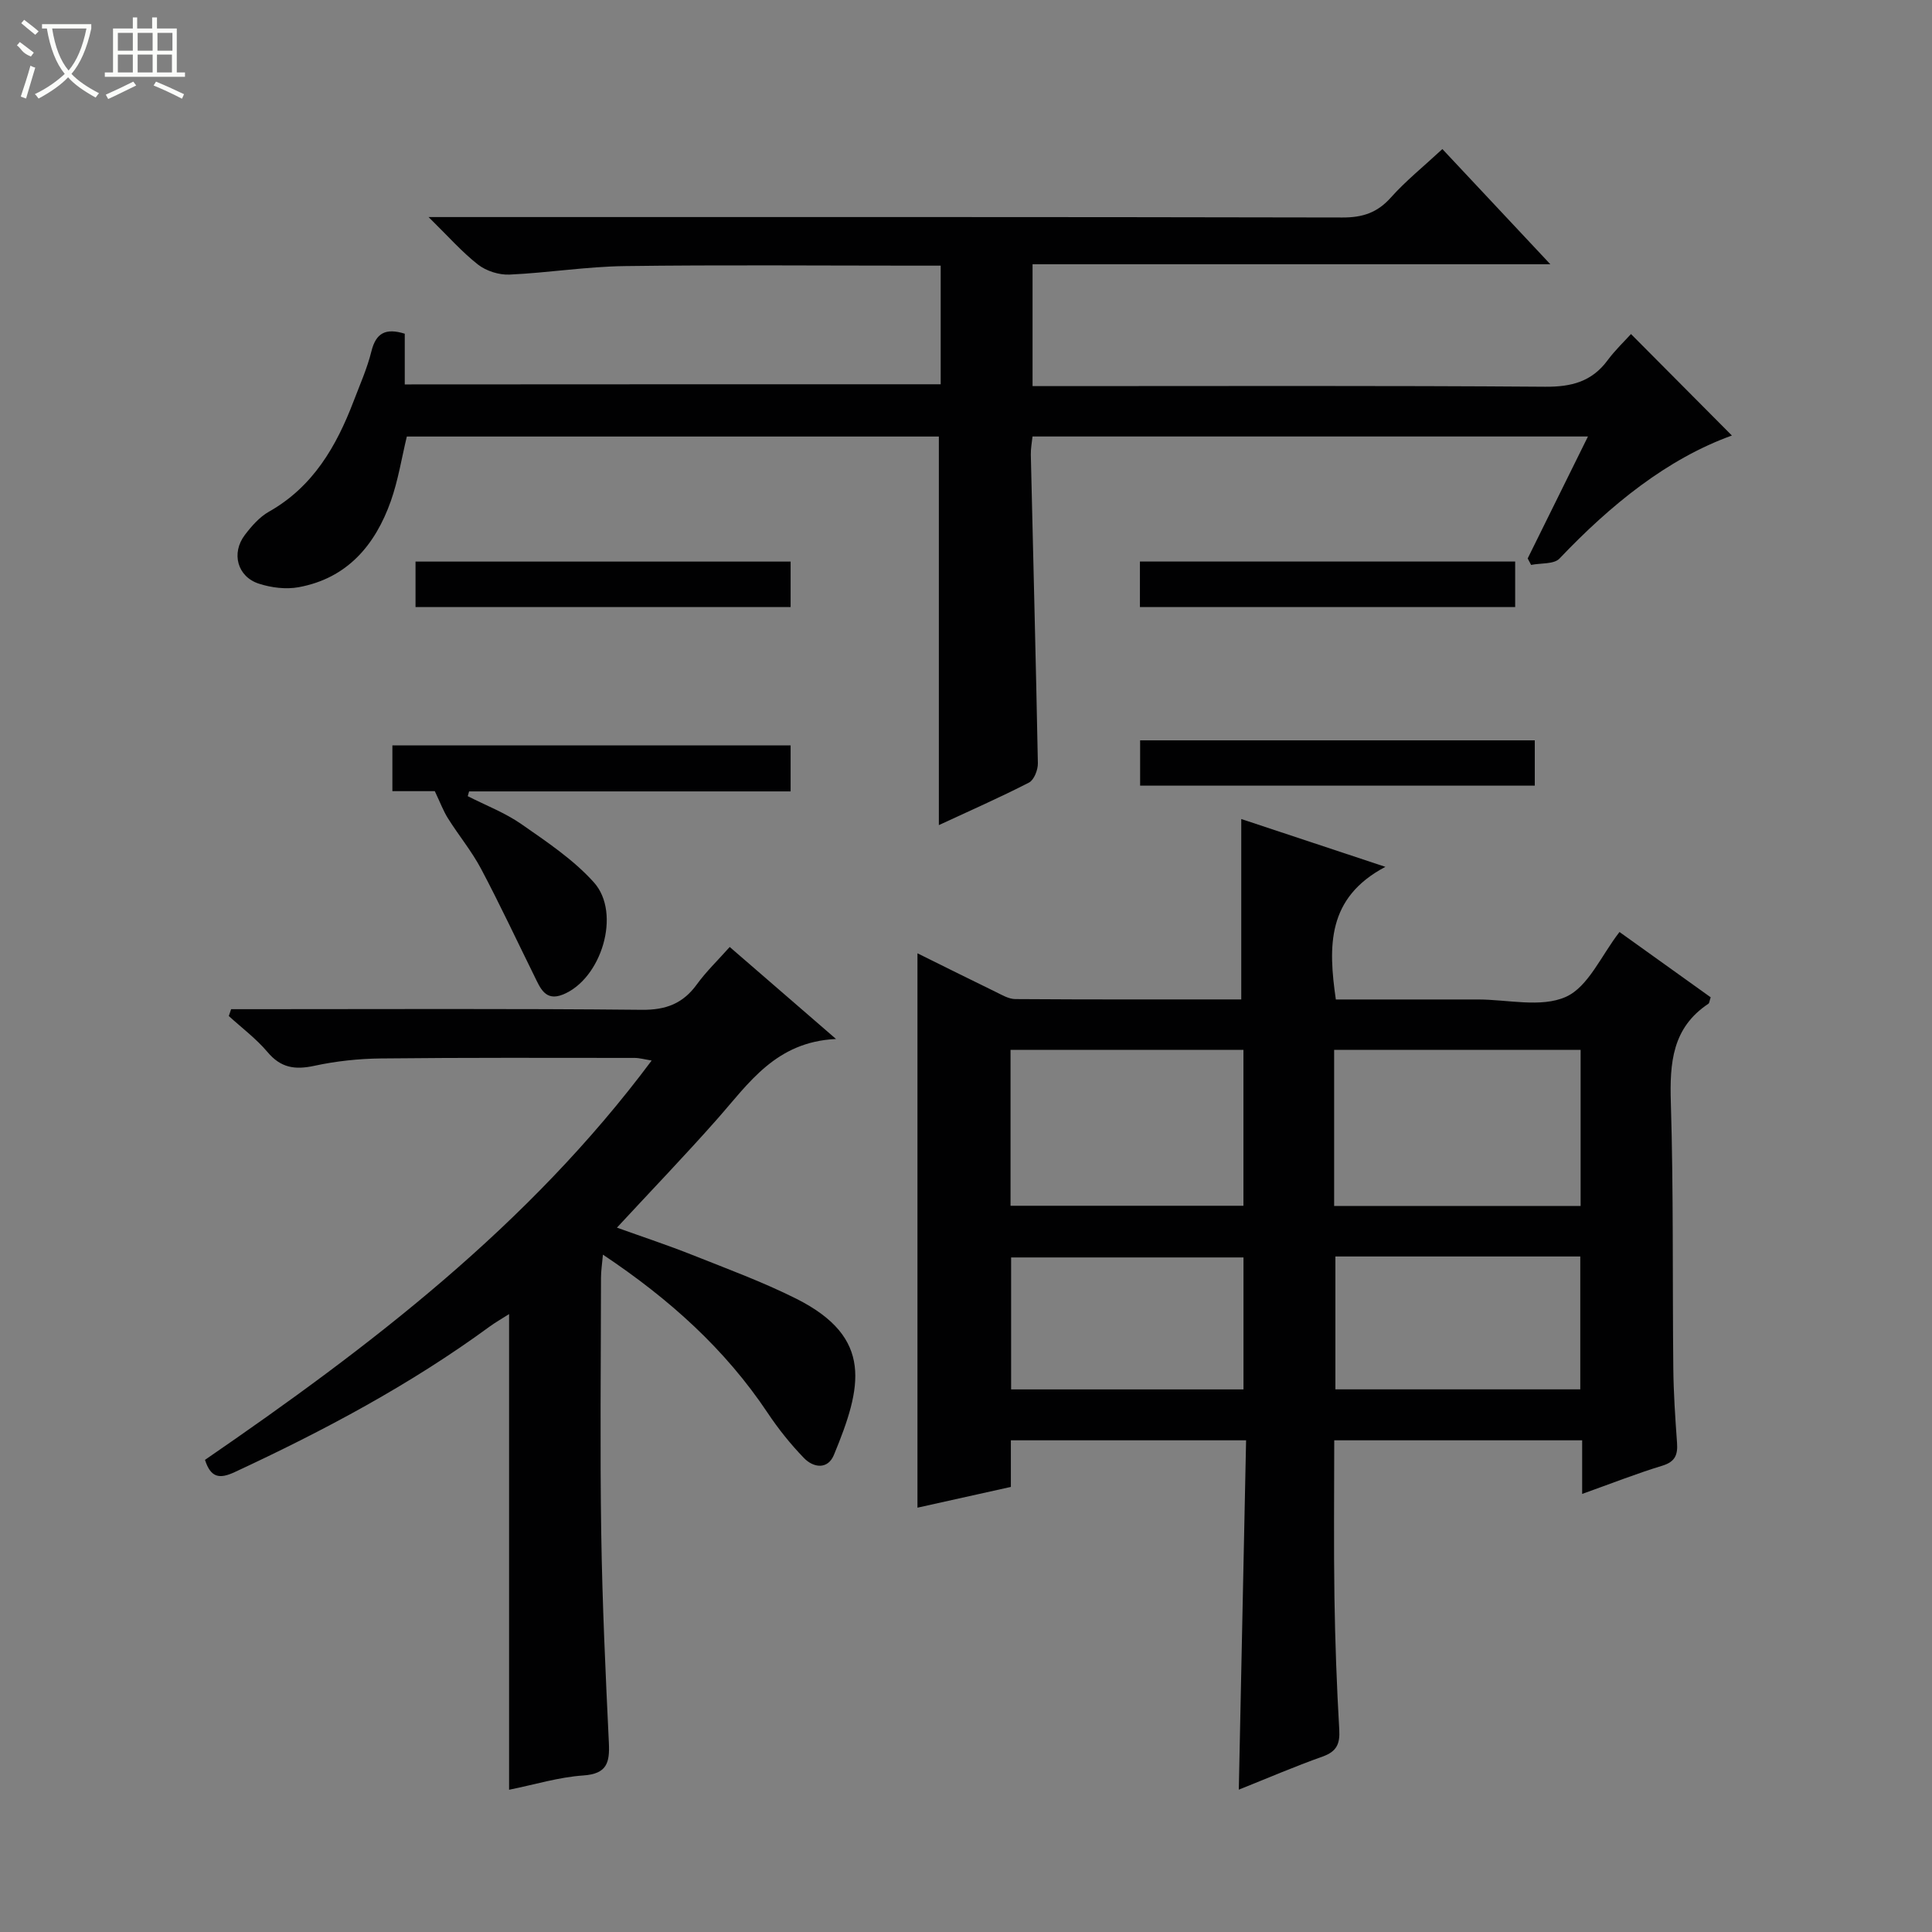
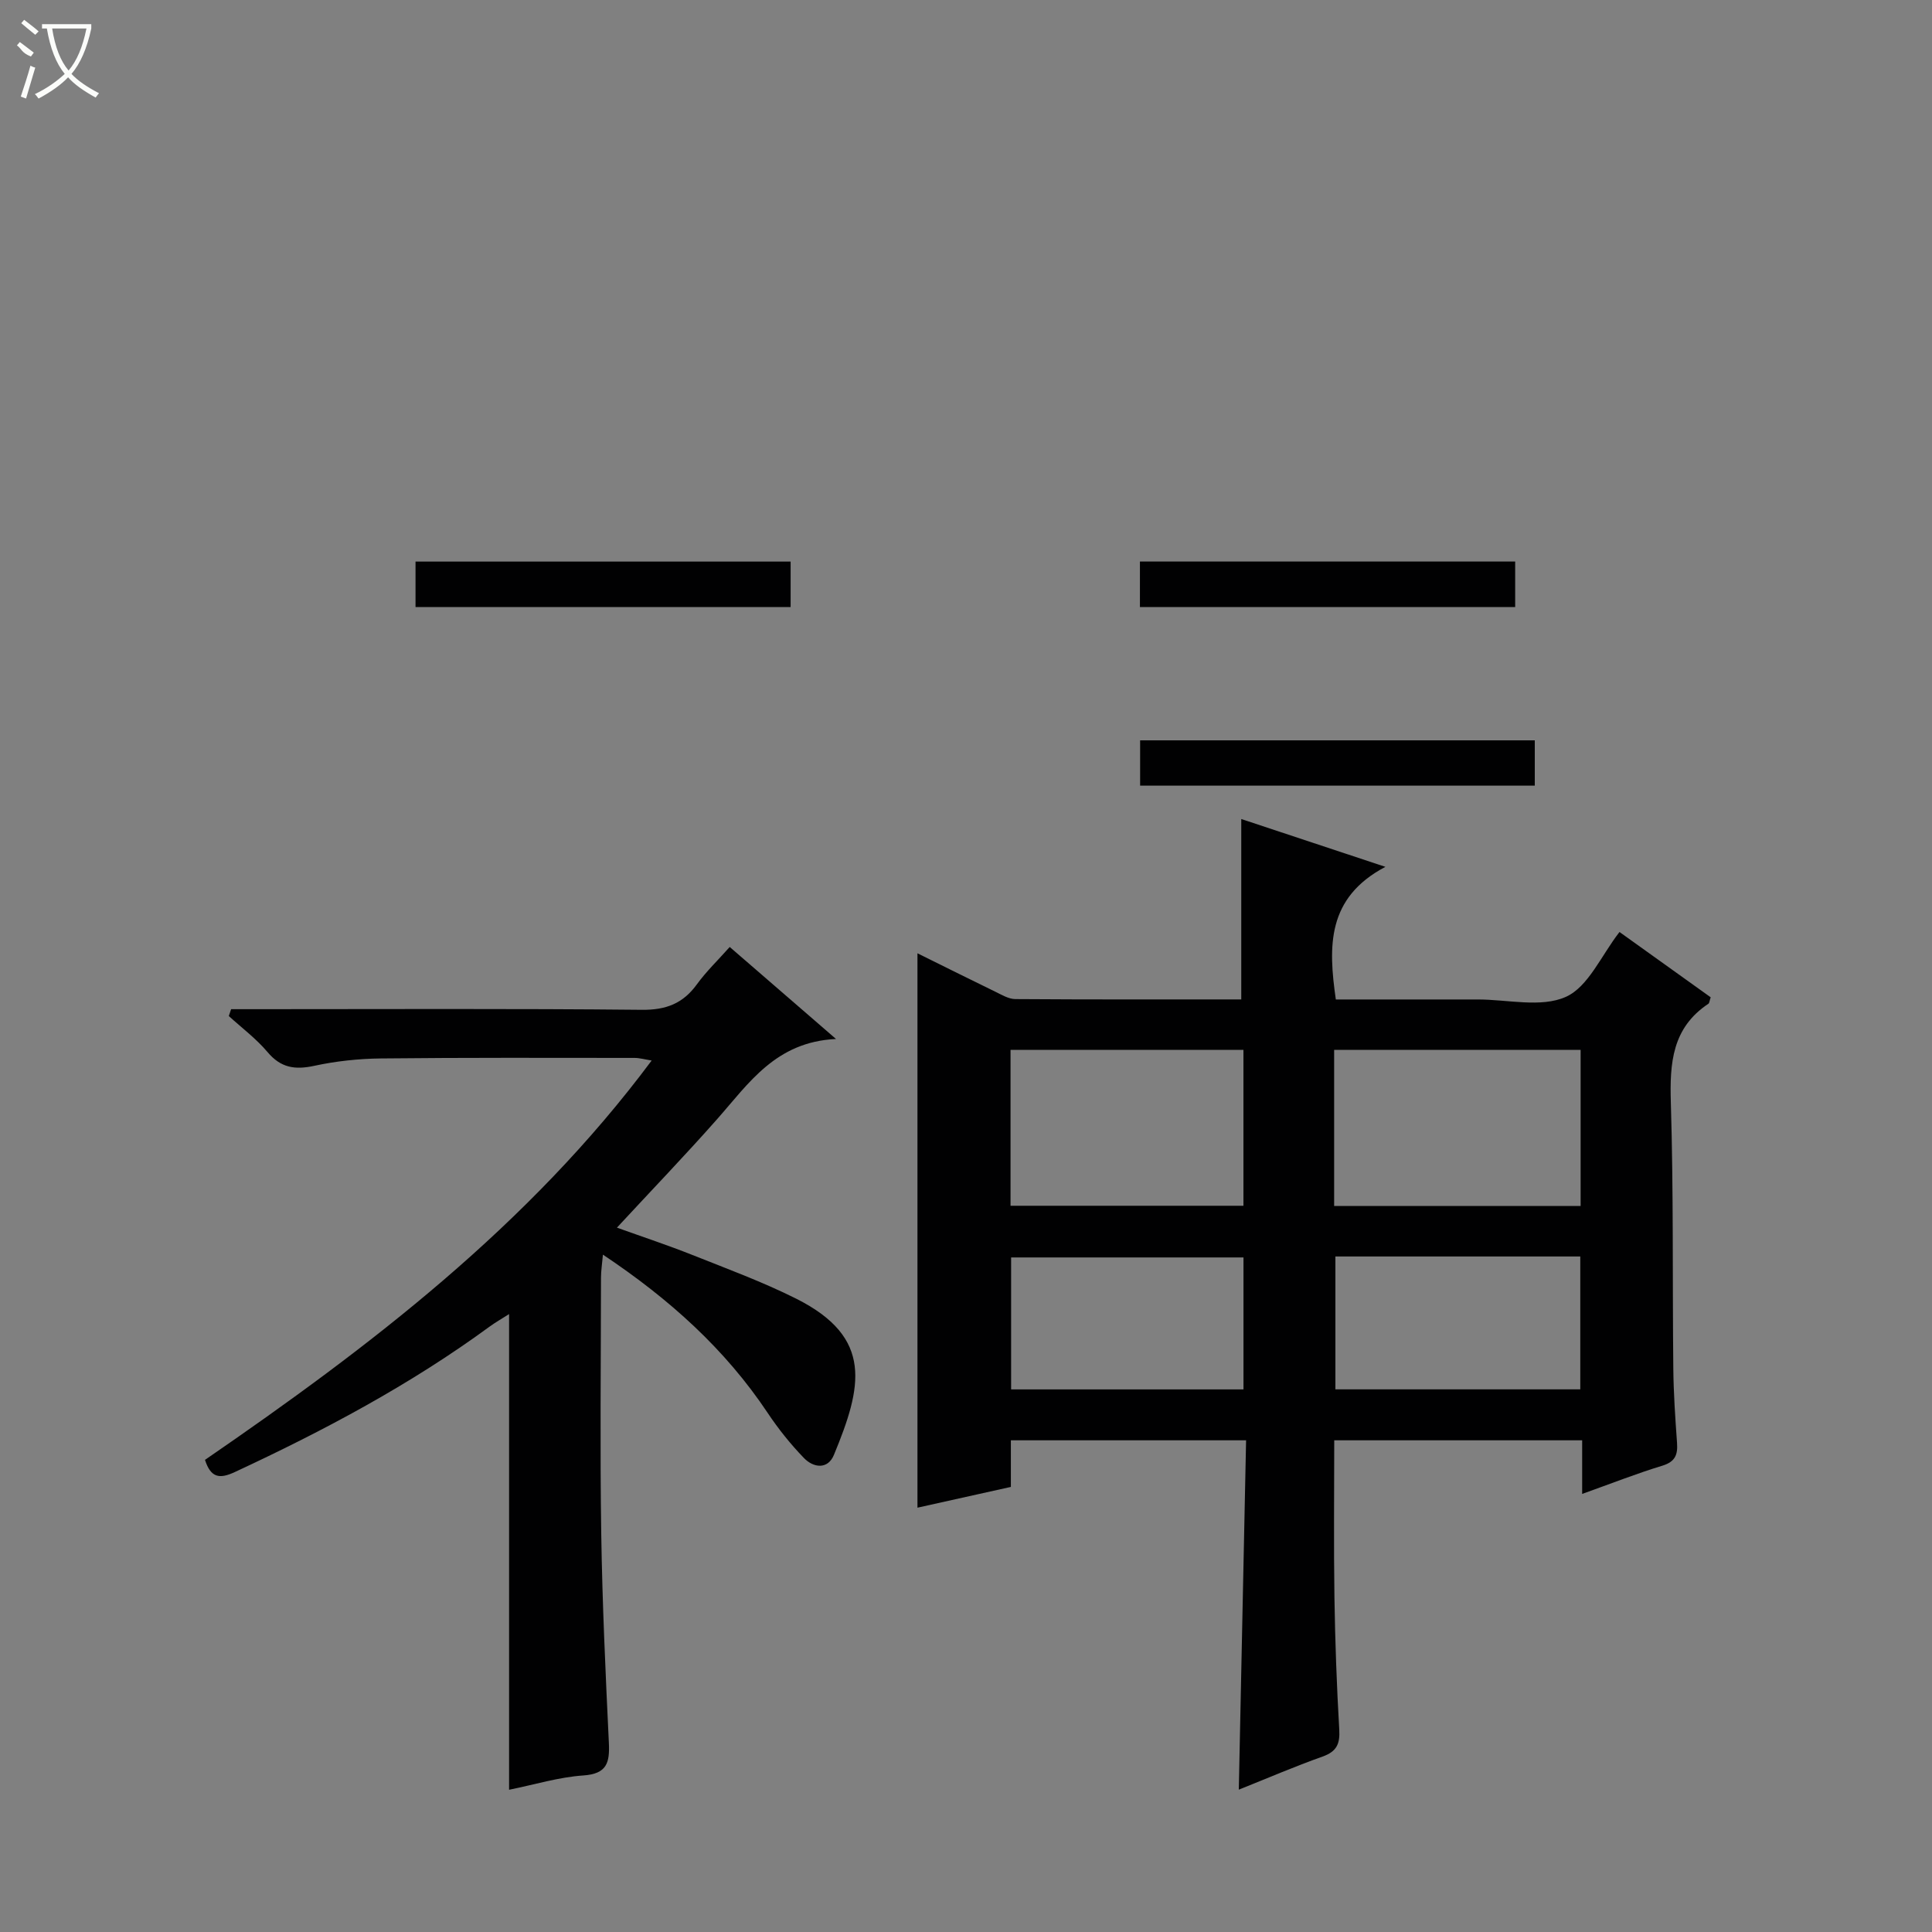
<svg xmlns="http://www.w3.org/2000/svg" enable-background="new 0 0 400 400" viewBox="0 0 400 400">
  <rect x="0" y="0" width="400" height="400" fill="#808080" stroke="none" />
  <g fill="#010102">
    <path d="m257.99 298.2c-16.74 0-32.53 0-48.7 0v9.65c-6.71 1.49-13.19 2.94-19.34 4.3 0-38.47 0-76.48 0-114.78 5.05 2.5 10.58 5.26 16.13 7.96 1.32.64 2.75 1.51 4.13 1.52 15.63.11 31.27.07 46.78.07 0-12.58 0-24.77 0-37.35 9.18 3.05 18.72 6.21 29.84 9.9-12.14 6.41-11.84 16.46-10.26 27.46h26.36 3c6.16-.01 13.12 1.76 18.26-.54 4.66-2.08 7.34-8.59 11.11-13.43 6.15 4.41 12.57 9 18.88 13.52-.26.75-.26 1.2-.48 1.34-7.5 4.98-8.02 12.28-7.77 20.47.56 18.31.32 36.64.51 54.97.05 5.15.4 10.3.77 15.44.18 2.47-.36 3.94-3.05 4.76-5.36 1.63-10.59 3.7-16.59 5.84 0-4.06 0-7.49 0-11.1-17.35 0-34.11 0-51.33 0 0 10.95-.12 21.72.04 32.49.14 9.14.47 18.29 1 27.42.17 2.97-.55 4.53-3.46 5.57-5.78 2.05-11.42 4.49-17.34 6.85.49-24.23 1-48.06 1.51-72.33zm18.23-48.51h51.03c0-10.86 0-21.57 0-32.33-17.14 0-34.01 0-51.03 0zm-67-.05h48.22c0-11 0-21.69 0-32.27-16.28 0-32.18 0-48.22 0zm67.26 10.5v27.51h50.7c0-9.32 0-18.35 0-27.51-17.03 0-33.66 0-50.7 0zm-67.14 27.52h48.11c0-9.31 0-18.34 0-27.32-16.26 0-32.15 0-48.11 0z" />
-     <path d="m194.76 79.56c0-8.28 0-16.08 0-24.56-1.93 0-3.69 0-5.45 0-20 0-40-.18-59.99.09-7.95.11-15.88 1.4-23.83 1.76-2.17.1-4.81-.74-6.52-2.07-3.34-2.61-6.18-5.86-10.24-9.84h6.73c60.83 0 121.66-.04 182.49.09 4.17.01 7.21-.99 10.01-4.13 3.08-3.45 6.74-6.39 10.67-10.04 6.97 7.43 14.3 15.26 22.35 23.85-36.21 0-71.53 0-107.2 0v25.23h5.65c33.5 0 67-.12 100.49.13 5.43.04 9.64-1.05 12.91-5.47 1.58-2.13 3.53-3.98 4.85-5.44 7.24 7.28 14.1 14.18 20.89 21.01-13.4 4.84-25.1 14.33-35.69 25.47-1.15 1.21-3.88.91-5.88 1.32-.24-.45-.47-.89-.71-1.34 4.08-8.25 8.16-16.5 12.48-25.25-38.59 0-76.63 0-115 0-.12 1.21-.38 2.49-.35 3.78.49 21.29 1.05 42.58 1.46 63.87.03 1.36-.79 3.46-1.83 4-6.02 3.09-12.23 5.82-18.67 8.81 0-27.07 0-53.58 0-80.45-36.51 0-73.25 0-110.15 0-1.07 4.43-1.79 9.05-3.32 13.38-3.24 9.13-9.04 15.96-19.05 17.81-2.64.49-5.69.11-8.27-.73-4.45-1.44-5.76-6.31-2.9-10.08 1.39-1.83 3.04-3.72 4.99-4.82 9.15-5.17 13.97-13.54 17.54-22.9 1.3-3.41 2.81-6.79 3.68-10.32.94-3.78 2.94-4.86 6.9-3.63v10.5c37.15-.03 73.85-.03 110.96-.03z" />
    <path d="m105.4 370.55c0-33.19 0-65.58 0-98.48-1.42.91-2.79 1.68-4.05 2.6-16.44 12.04-34.32 21.54-52.75 30.11-3.13 1.45-4.95 1.22-6.16-2.53 34.09-23.42 66.98-48.47 92.48-82.68-1.49-.24-2.52-.54-3.54-.54-17.49-.01-34.99-.08-52.48.11-4.63.05-9.33.55-13.85 1.53-3.99.86-6.92.42-9.66-2.85-2.34-2.77-5.32-5-8.02-7.46.16-.47.32-.94.48-1.42h5.07c26.66 0 53.32-.14 79.97.13 5 .05 8.51-1.3 11.39-5.27 1.92-2.65 4.32-4.95 6.8-7.74 7.21 6.24 14.07 12.18 22.01 19.05-12.49.59-18.06 9.18-24.61 16.59-6.6 7.47-13.52 14.66-20.75 22.47 5.43 1.95 10.55 3.64 15.55 5.63 7.24 2.88 14.6 5.59 21.55 9.07 16.11 8.08 13.62 18.33 7.82 32.36-1.27 3.07-4.24 2.68-6.22.62-2.75-2.85-5.27-5.99-7.47-9.29-8.82-13.23-20.34-23.6-34.13-32.8-.17 1.98-.4 3.37-.4 4.75-.02 17.66-.22 35.33.05 52.98.22 14.46.89 28.91 1.58 43.36.19 4.08-.38 6.4-5.28 6.74-5.06.34-10.03 1.88-15.38 2.96z" />
-     <path d="m90.02 163.8c-2.63 0-5.59 0-8.78 0 0-3.19 0-6.13 0-9.48h82.45v9.53c-22.15 0-44.36 0-66.57 0-.09.33-.18.66-.28.99 3.73 1.9 7.73 3.43 11.13 5.8 5.26 3.67 10.77 7.34 15 12.06 5.73 6.4 1.53 20.06-6.48 23.23-3.59 1.42-4.64-1.38-5.83-3.79-3.67-7.43-7.18-14.94-11.06-22.26-1.94-3.66-4.63-6.91-6.84-10.43-.97-1.53-1.61-3.28-2.74-5.65z" />
    <path d="m236.05 162.66c0-3.16 0-6.09 0-9.38h81.71v9.38c-27.09 0-54.29 0-81.71 0z" />
    <path d="m86.03 125.68c0-3.2 0-6.13 0-9.41h77.66v9.41c-25.65 0-51.36 0-77.66 0z" />
    <path d="m236.01 125.69c0-3.24 0-6.17 0-9.43h77.69v9.43c-25.69 0-51.4 0-77.69 0z" />
  </g>
  <path d="m6.4 11.7c-2-.8-1.9-1.6-2.9-2.3l.6-.7c.9.7 1.9 1.4 2.9 2.2zm-2.1 8.3c.7-2.1 1.4-4.2 2-6.4.2.1.6.3 1 .4-.7 2.3-1.3 4.4-1.9 6.4zm3-12.8c-1.1-.9-2.1-1.7-2.9-2.4l.6-.7c1 .8 2 1.5 3 2.4zm1.4-1.3v-.9h10.2v.9c-.9 4.2-2.3 7.3-4.1 9.4 1.3 1.4 3.2 2.7 5.7 4-.2.2-.4.5-.7.9-2.5-1.4-4.4-2.7-5.7-4.2-1.4 1.5-3.5 3-6.1 4.4 0 0 0 0-.1-.1-.3-.4-.5-.7-.7-.8 2.7-1.3 4.7-2.8 6.2-4.2-1.8-2.2-3-5.3-3.7-9.4zm9.2 0h-7.1c.6 3.8 1.7 6.7 3.4 8.7 1.7-2 2.9-4.8 3.7-8.7z" fill="#fbfcfa" />
-   <path d="m31.6 3.6h.9v2.3h4.1v9.1h1.7v.9h-16.6v-.9h1.7v-9.1h4.1v-2.3h.9v2.3h3.1v-2.3zm-4 13.3.6.8c-1.9.9-3.8 1.9-5.8 2.8-.2-.3-.3-.6-.5-.9 2-.9 3.9-1.8 5.7-2.7zm-3.2-10.1v3.7h3.1v-3.7zm0 4.5v3.7h3.1v-3.7zm4.1-4.5v3.7h3.1v-3.7zm0 4.5v3.7h3.1v-3.7zm9.1 9.1c-2.1-1.1-4.1-2-5.8-2.7l.5-.8c2.2.9 4.1 1.8 5.8 2.6l-.4.9zm-1.9-13.6h-3.1v3.7h3.1zm-3.2 4.5v3.7h3.1v-3.7z" fill="#fbfcfa" />
</svg>